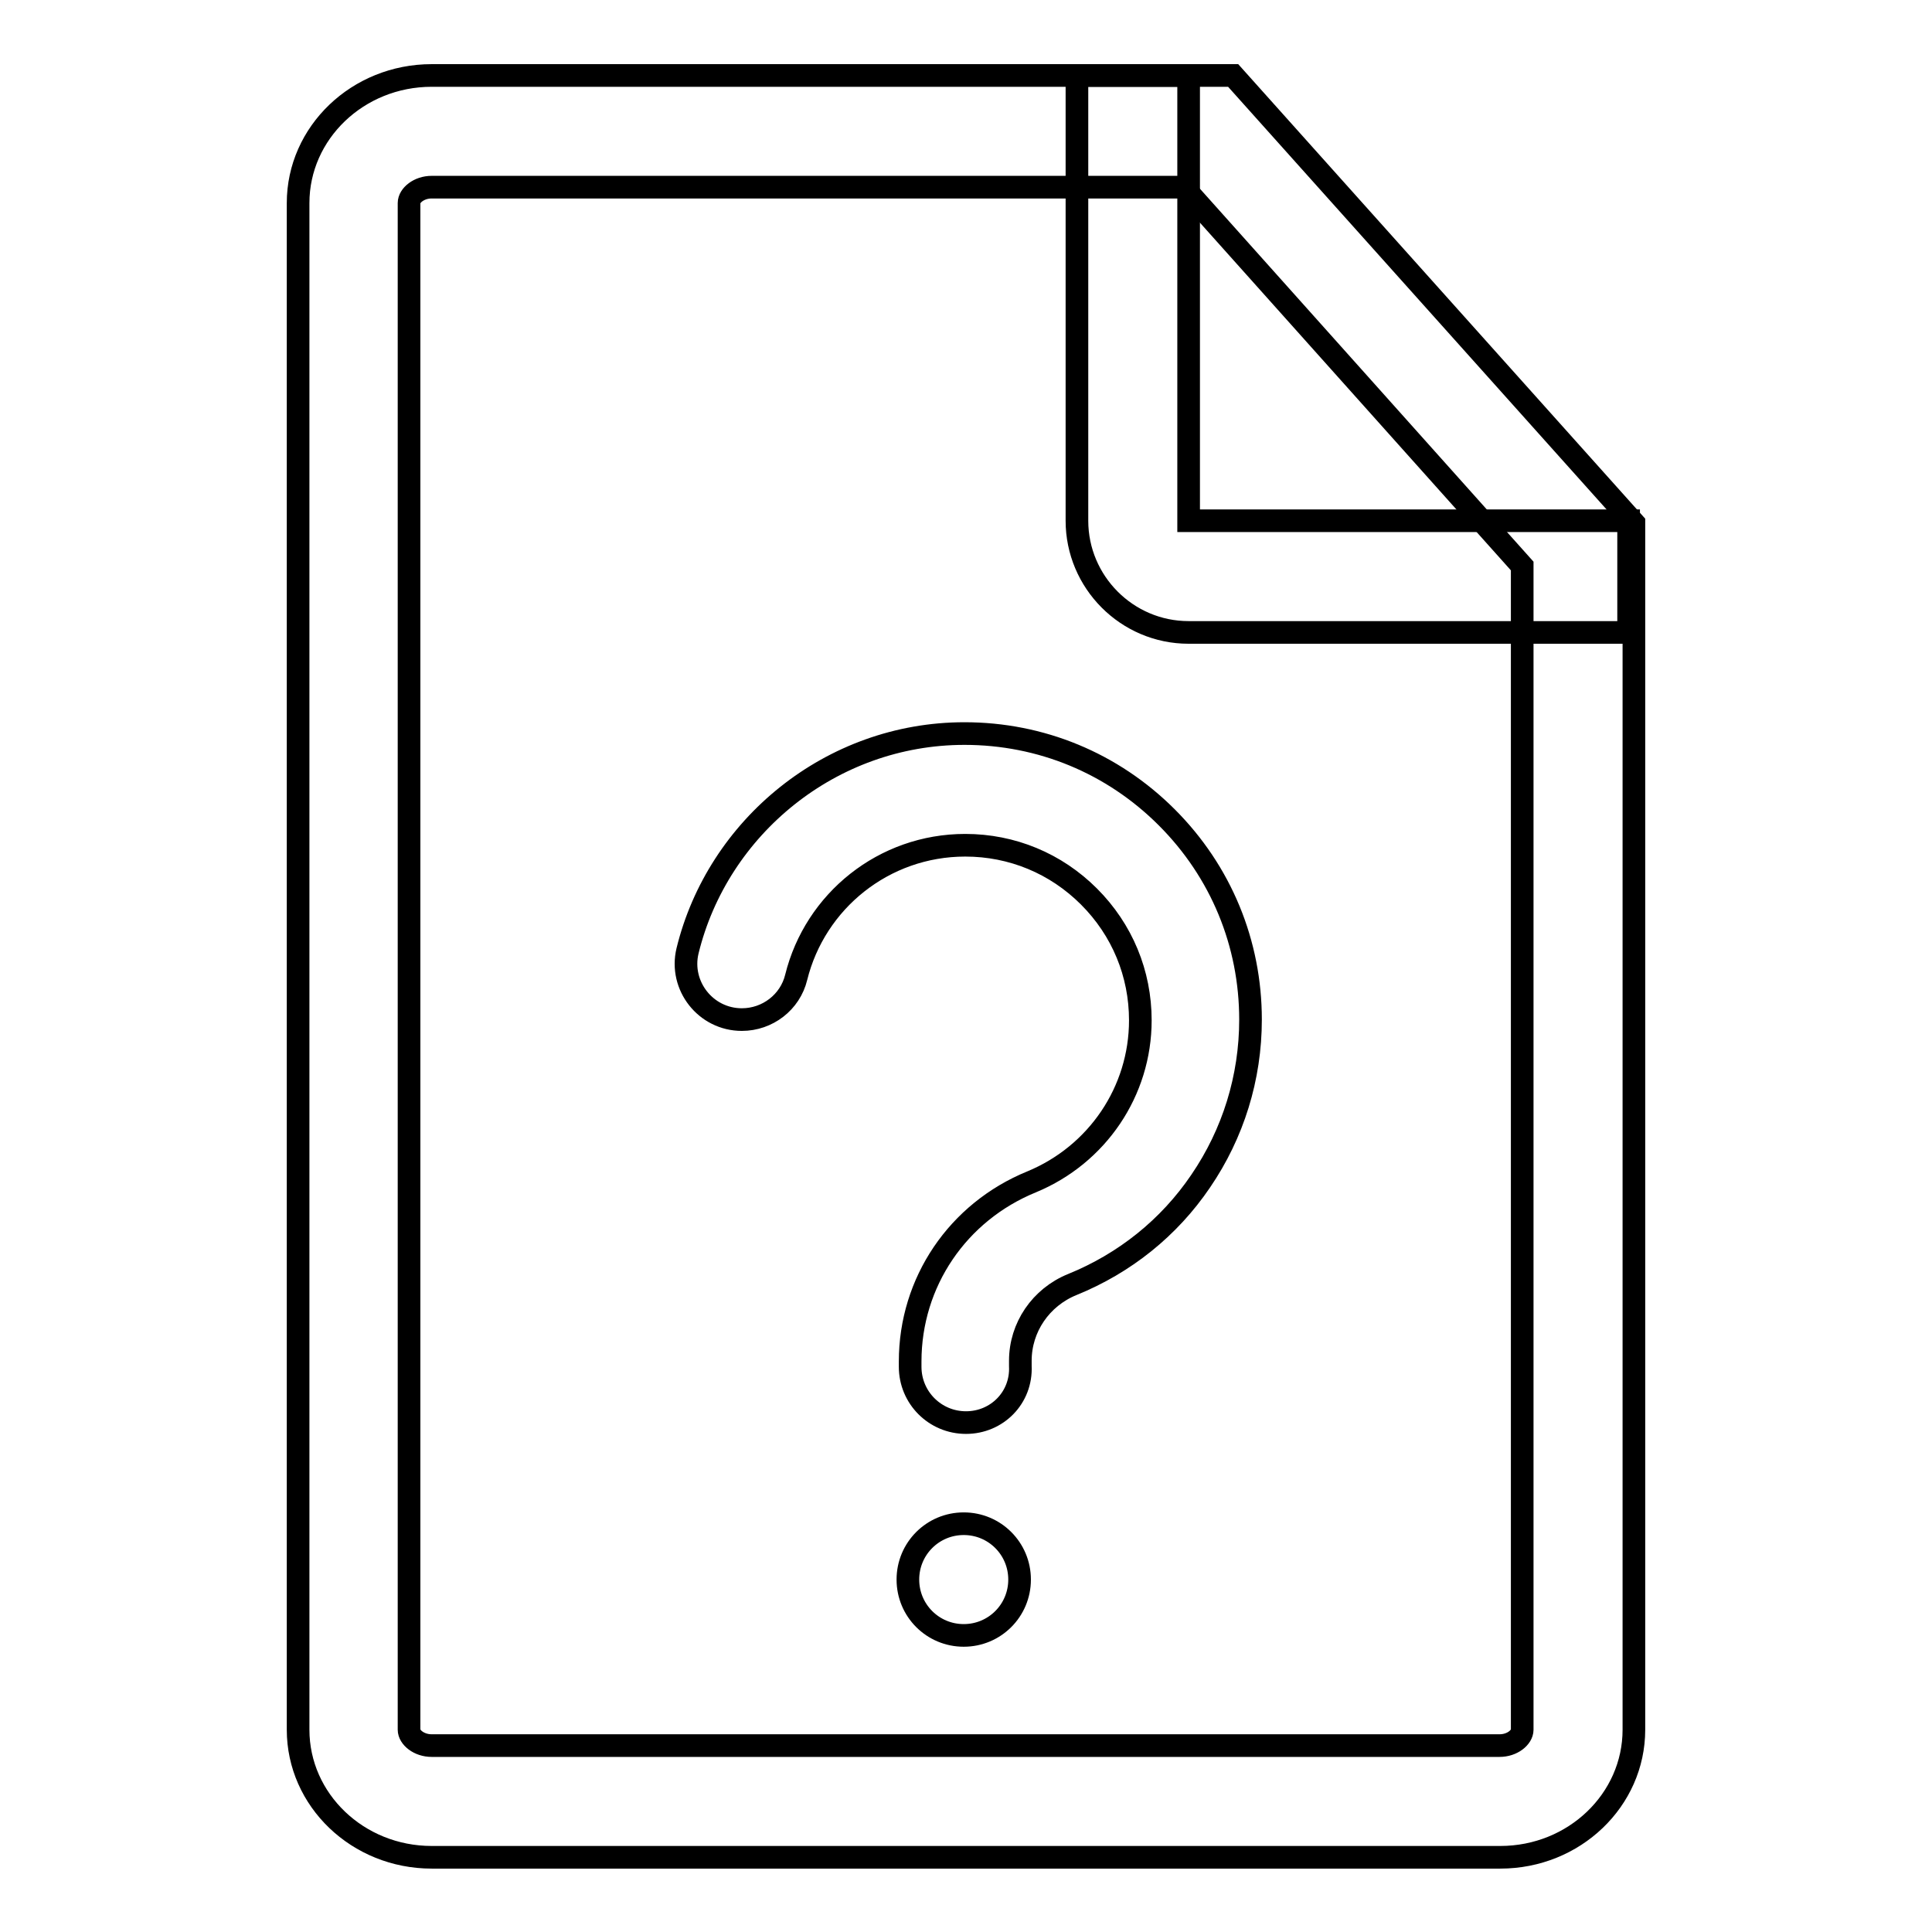
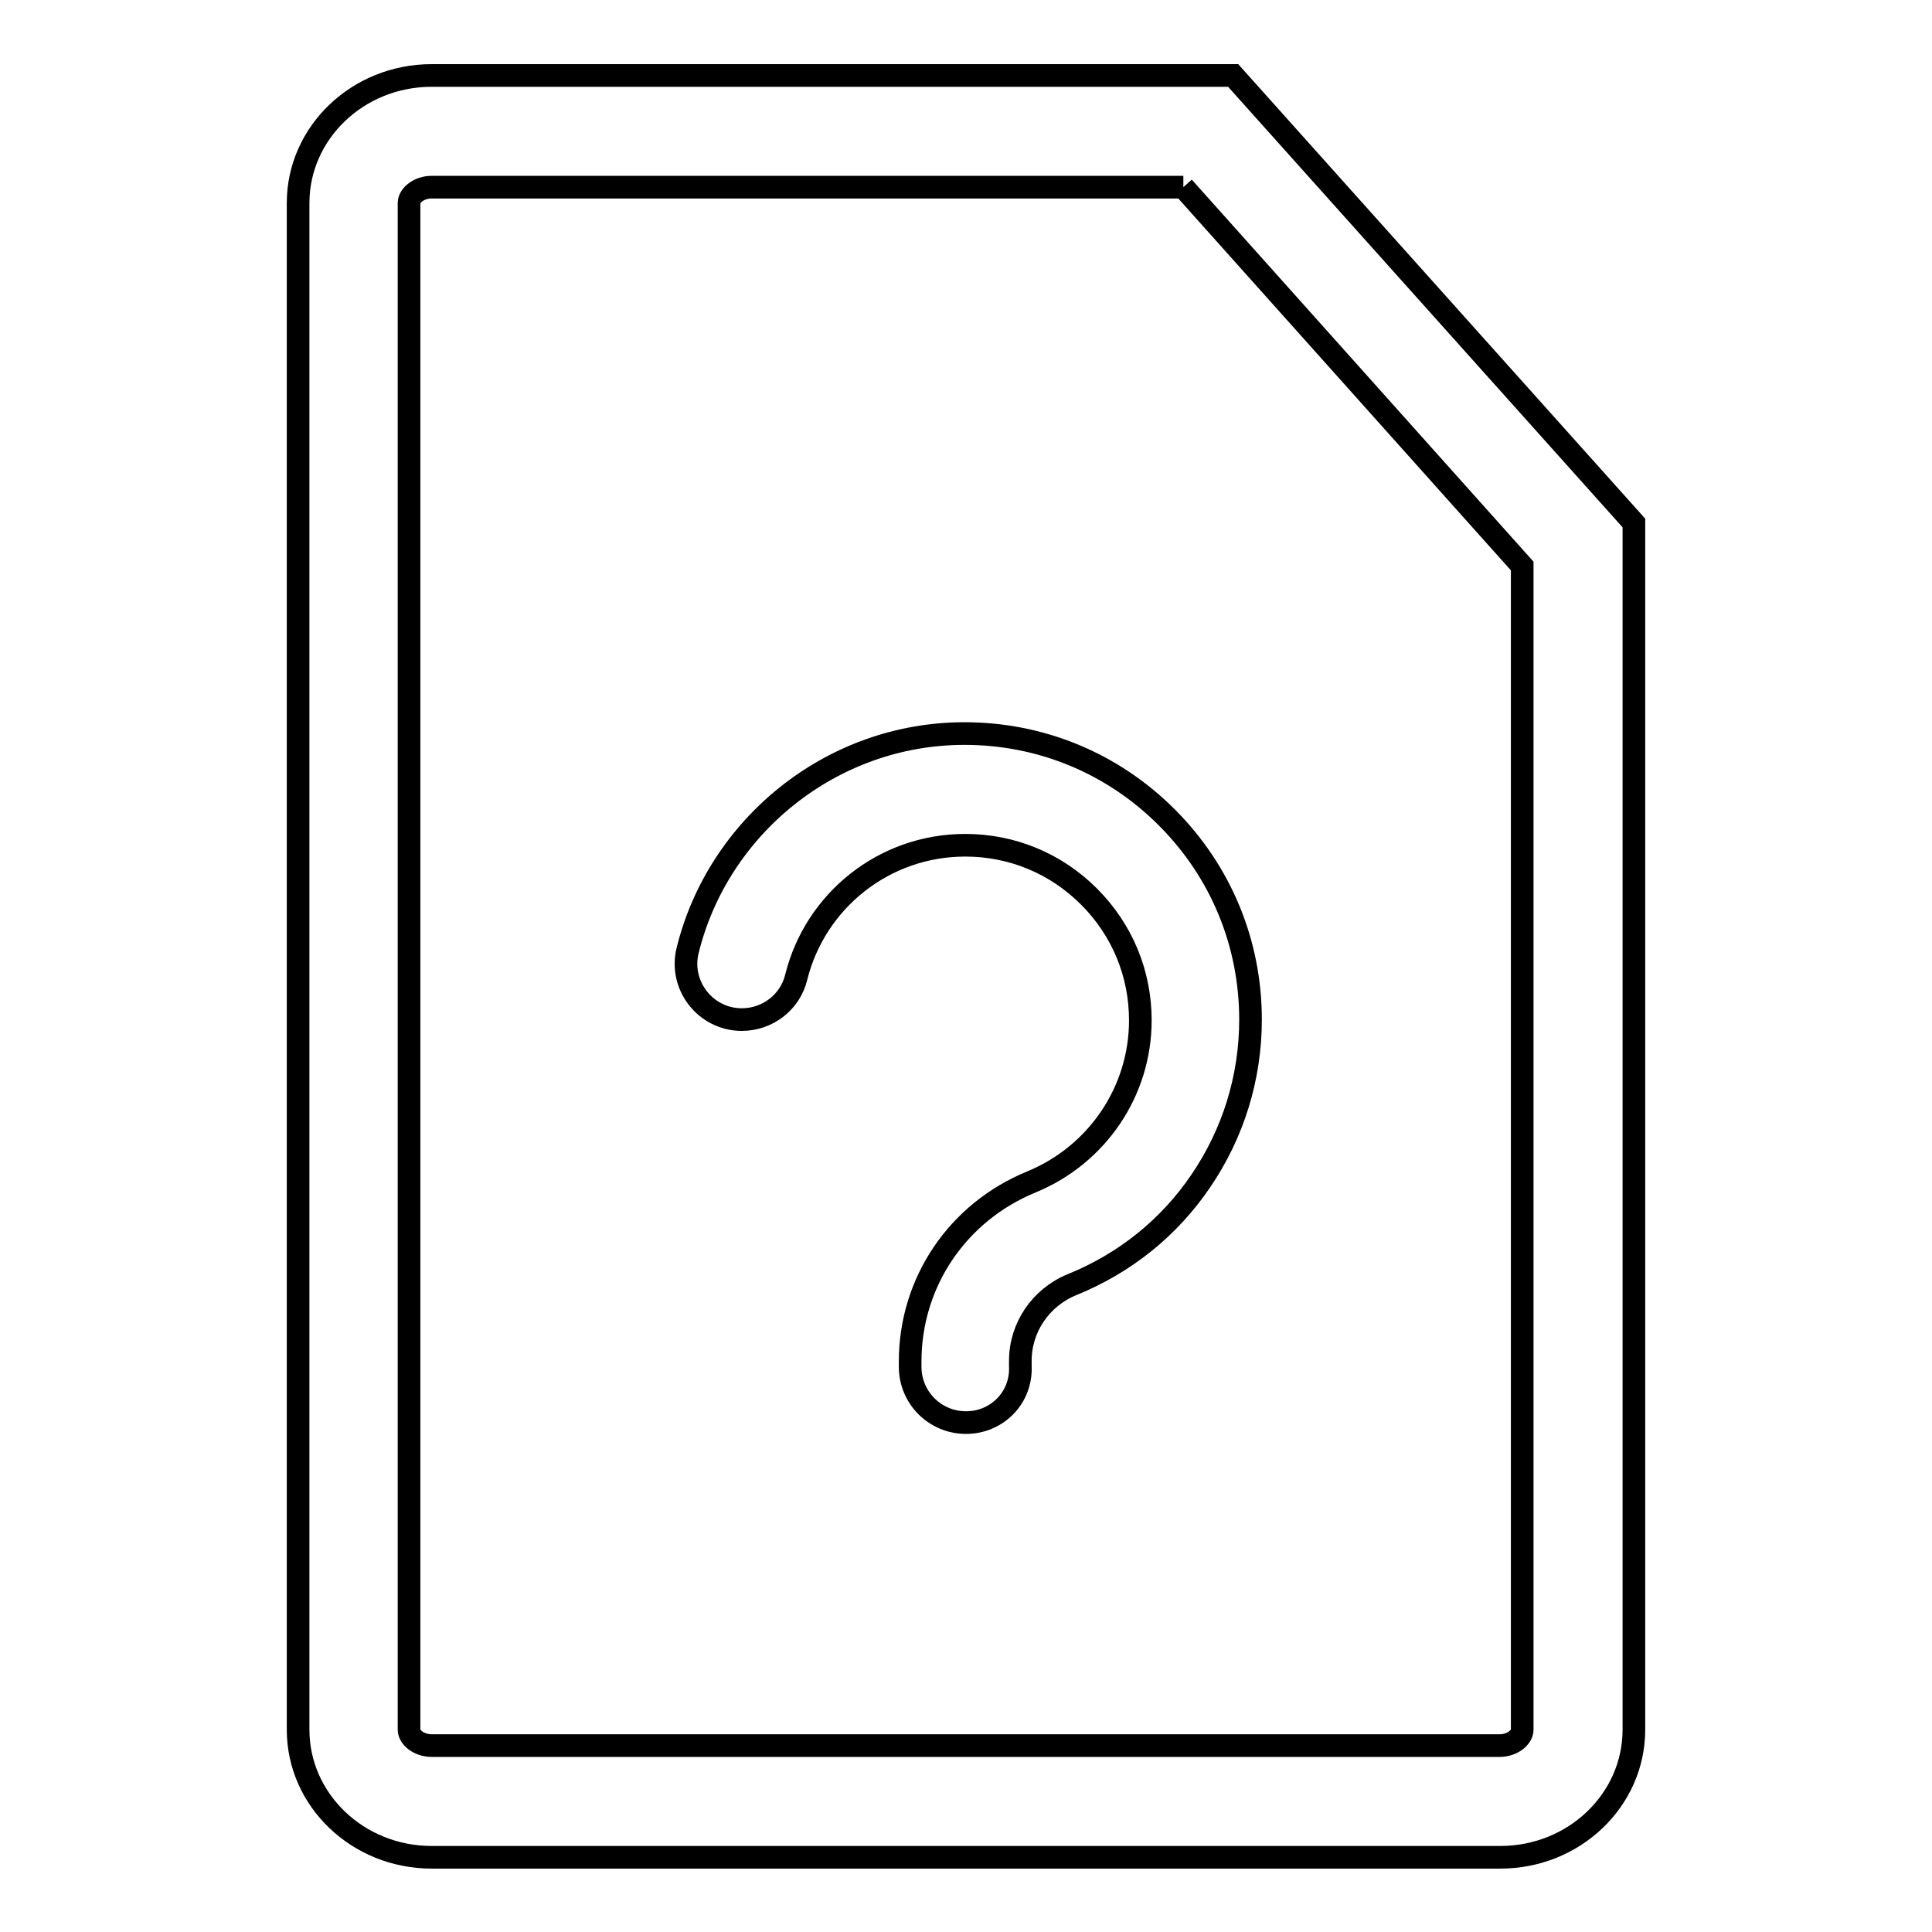
<svg xmlns="http://www.w3.org/2000/svg" version="1.1" x="0px" y="0px" viewBox="0 0 256 256" enable-background="new 0 0 256 256" xml:space="preserve">
  <g>
    <g>
      <path stroke-width="3" fill-opacity="0" stroke="#000000" d="M156.8,24.8L201.7,75v154.2c0,1-1.3,2.1-3,2.1H57.2c-1.7,0-3-1.1-3-2.1V26.9c0-1,1.3-2.1,3-2.1H156.8 M163.4,10H57.2c-9.8,0-17.7,7.6-17.7,16.9v202.3c0,9.3,7.9,16.9,17.7,16.9h141.6c9.8,0,17.7-7.6,17.7-16.9V69.3L163.4,10L163.4,10z" />
-       <path stroke-width="3" fill-opacity="0" stroke="#000000" d="M157.5,69V10h-14.8v59c0,8.1,6.6,14.8,14.8,14.8h58.3V69H157.5z" />
      <path stroke-width="3" fill-opacity="0" stroke="#000000" d="M128,188.5L128,188.5c-4.1,0-7.4-3.3-7.4-7.4v-0.7c0-10.5,6.3-19.8,16.1-23.8c8.7-3.6,14.4-12,14.4-21.4c0-6.2-2.4-12-6.8-16.4c-4.4-4.4-10.2-6.8-16.4-6.8c-10.8,0-19.9,7.4-22.4,17.5c-0.8,3.3-3.8,5.6-7.2,5.6l0,0c-4.8,0-8.3-4.5-7.2-9.1c4-16.4,19-28.8,36.7-28.8c10.1,0,19.6,3.9,26.8,11.1c7.2,7.2,11.1,16.7,11.1,26.8c0,7.7-2.3,15.1-6.6,21.4c-4.2,6.2-10.1,10.9-17,13.7c-4.2,1.7-6.9,5.7-6.9,10.1v0.7C135.4,185.2,132.1,188.5,128,188.5z" />
-       <path stroke-width="3" fill-opacity="0" stroke="#000000" d="M127.7,216.7L127.7,216.7c-4.1,0-7.4-3.3-7.4-7.4l0,0c0-4.1,3.3-7.4,7.4-7.4l0,0c4.1,0,7.4,3.3,7.4,7.4l0,0C135.1,213.4,131.8,216.7,127.7,216.7z" />
    </g>
  </g>
</svg>